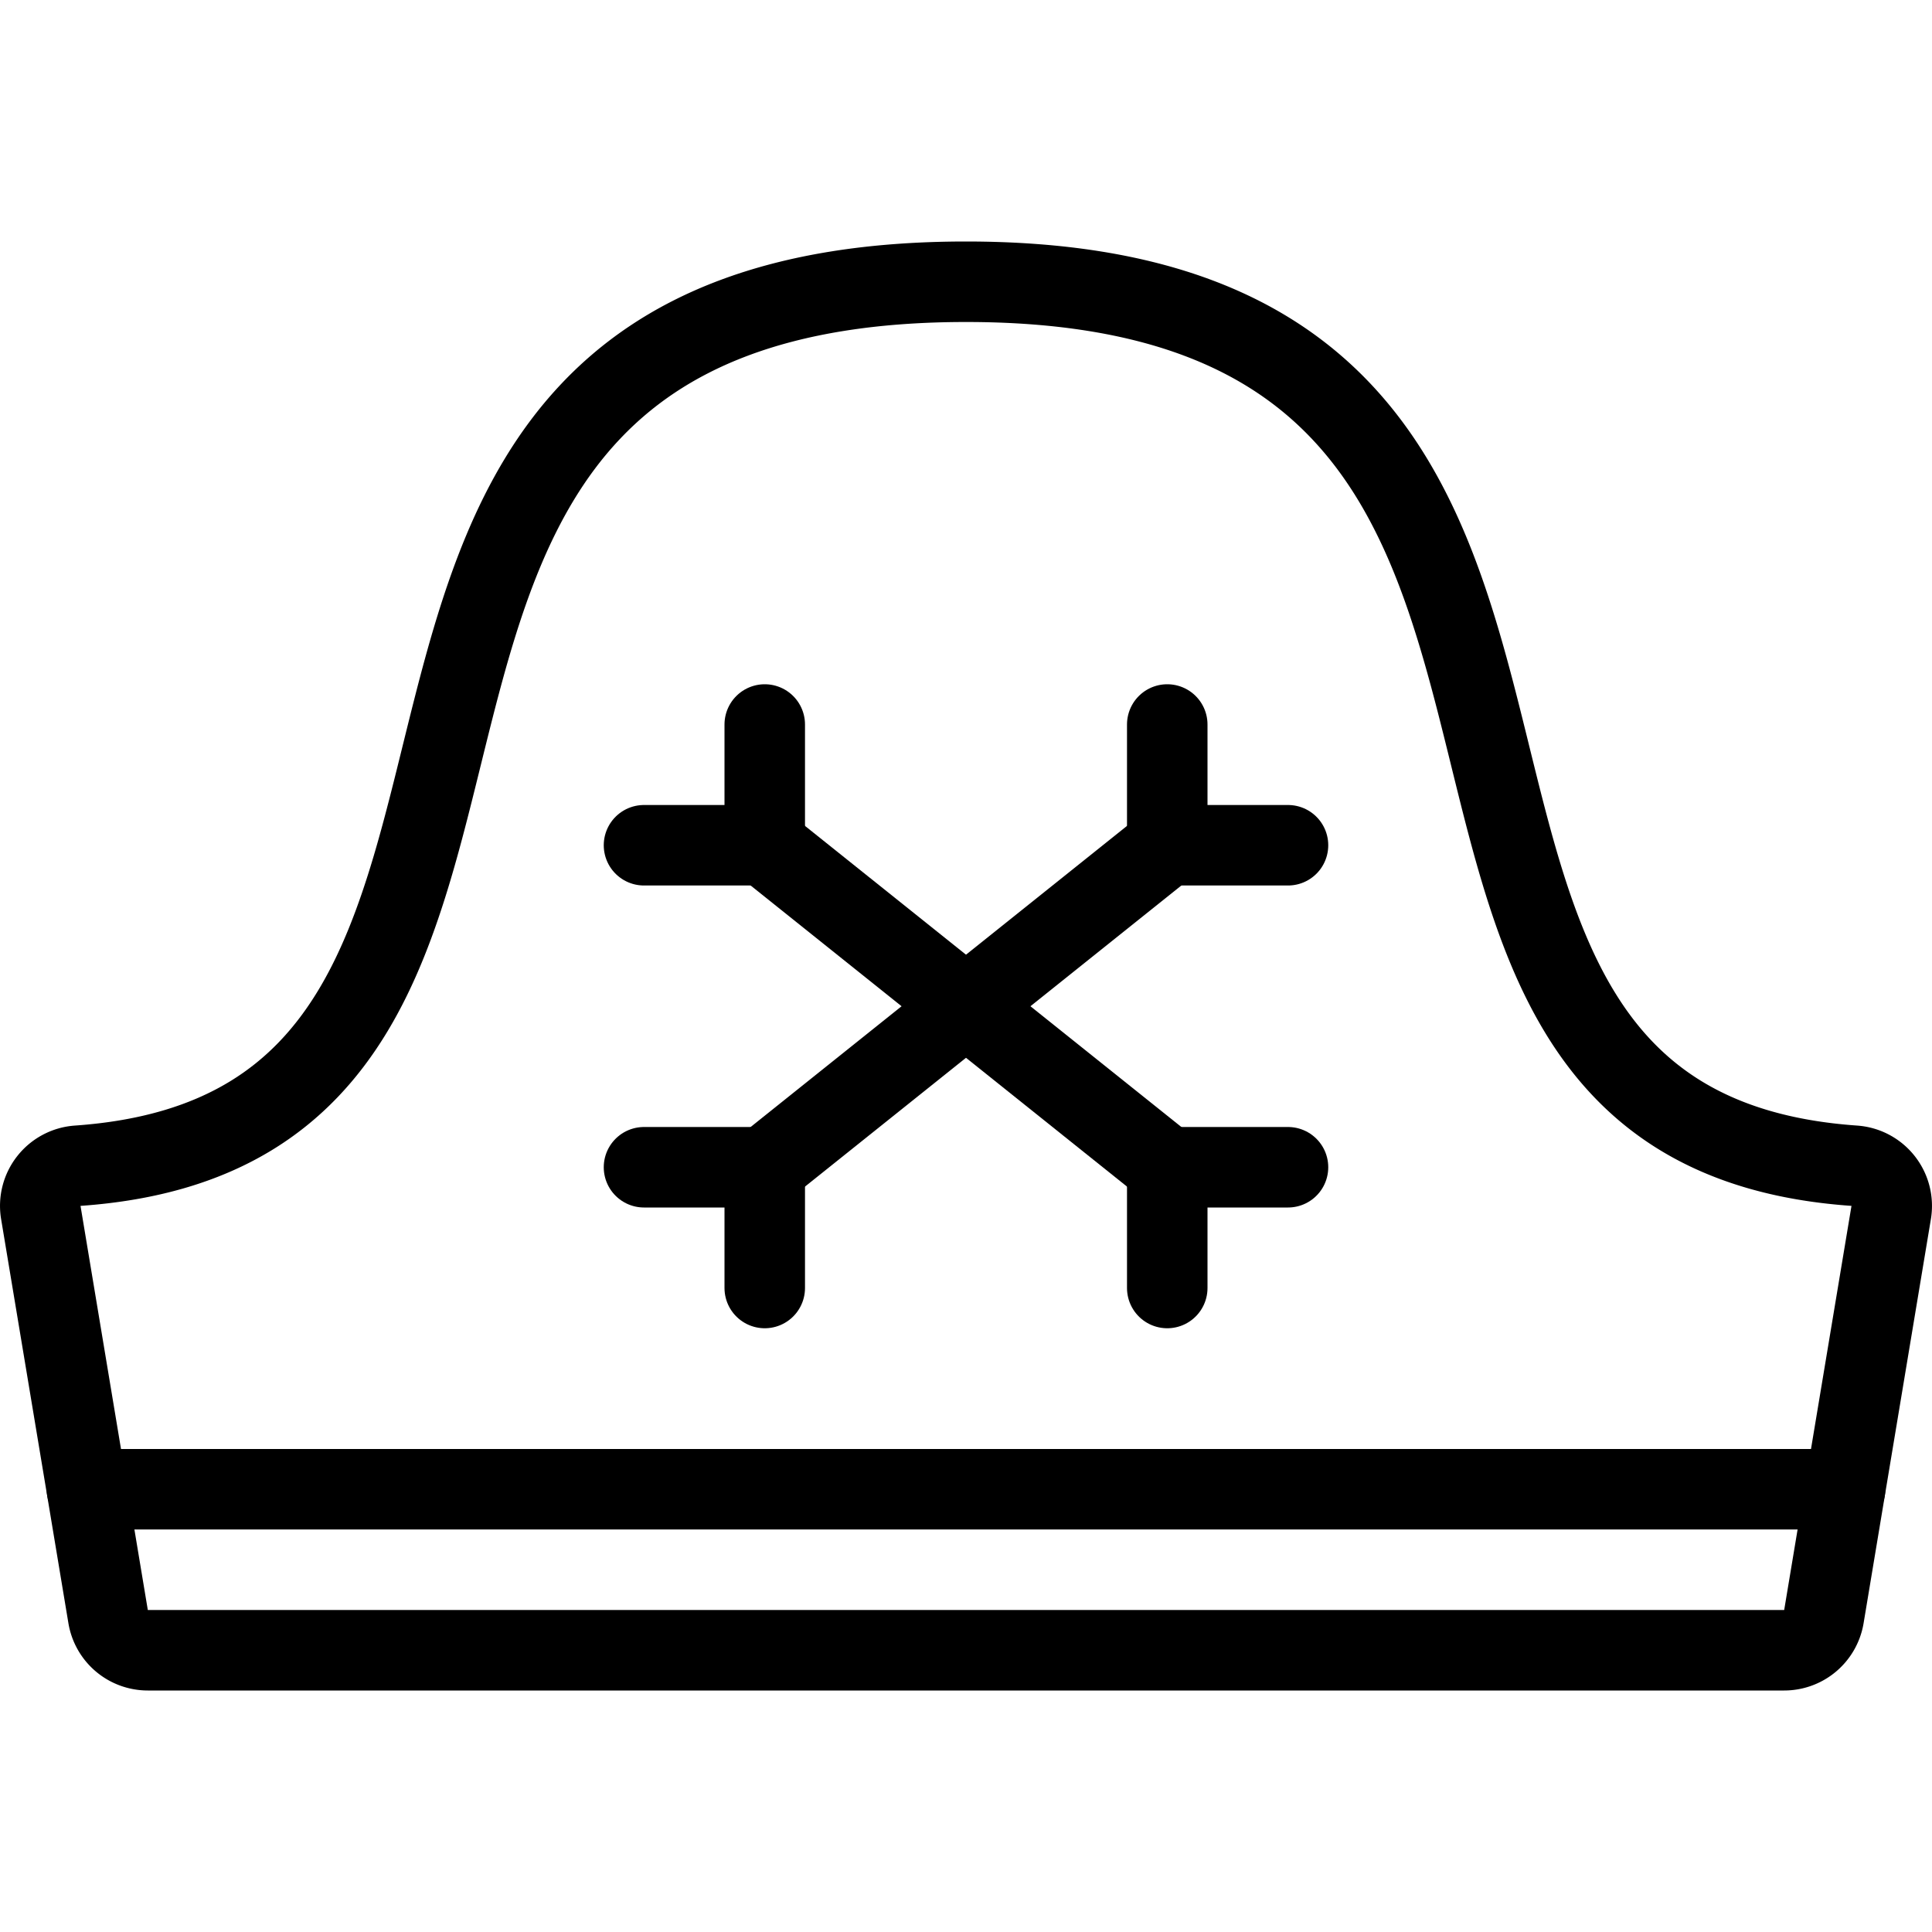
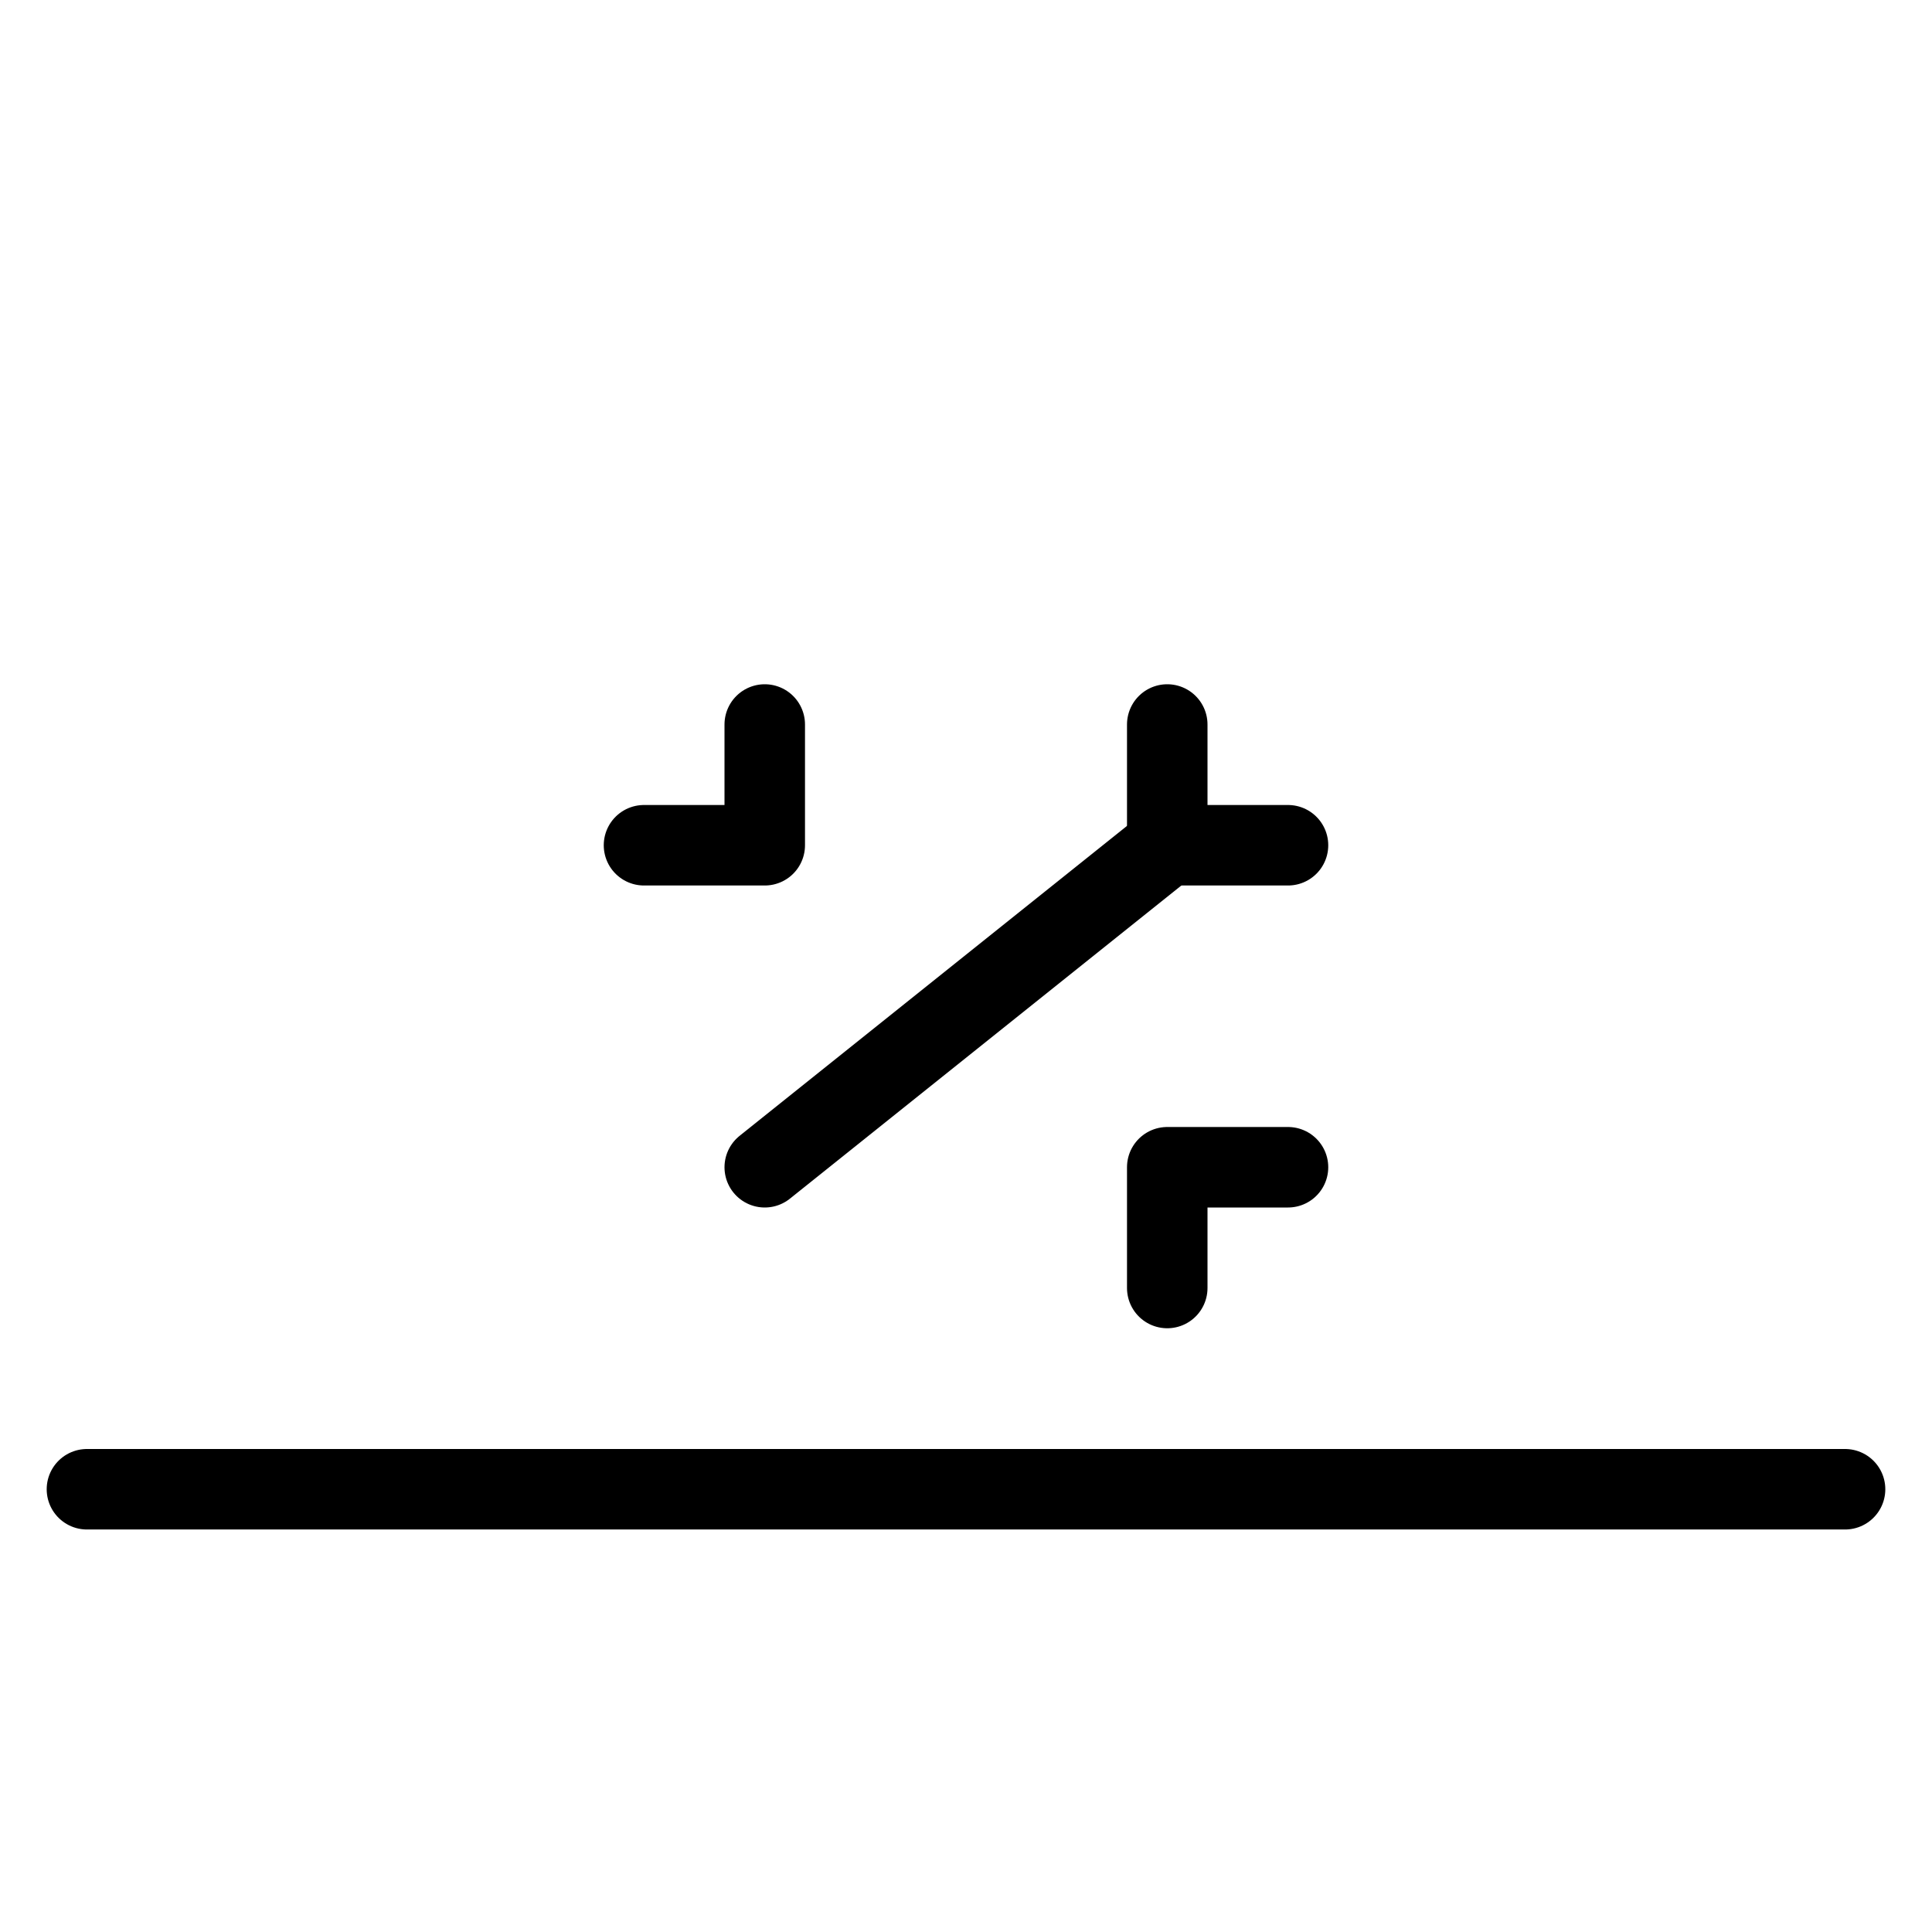
<svg xmlns="http://www.w3.org/2000/svg" viewBox="0 0 24 24">
  <g transform="matrix(1,0,0,1,0,0)">
    <defs>
      <style>.a{fill:none;stroke:#000000;stroke-linecap:round;stroke-linejoin:round;}</style>
    </defs>
    <title>death-grave</title>
-     <path class="a" d="M.507,15.062a.5.5,0,0,1,.459-.581C8.129,13.978,2.57,3.5,12,3.5s3.866,10.478,11.034,10.981a.5.5,0,0,1,.459.581l-.836,5.02a.5.5,0,0,1-.494.418H1.837a.5.5,0,0,1-.494-.418Z" />
    <line class="a" x1="1.08" y1="18.5" x2="22.92" y2="18.5" />
-     <line class="a" x1="9.5" y1="10.5" x2="14.5" y2="14.5" />
    <polyline class="a" points="8 10.5 9.5 10.5 9.5 9" />
    <polyline class="a" points="16 14.5 14.5 14.5 14.5 16" />
    <line class="a" x1="14.5" y1="10.5" x2="9.5" y2="14.5" />
    <polyline class="a" points="16 10.5 14.5 10.5 14.5 9" />
-     <polyline class="a" points="8 14.5 9.5 14.5 9.5 16" />
  </g>
</svg>